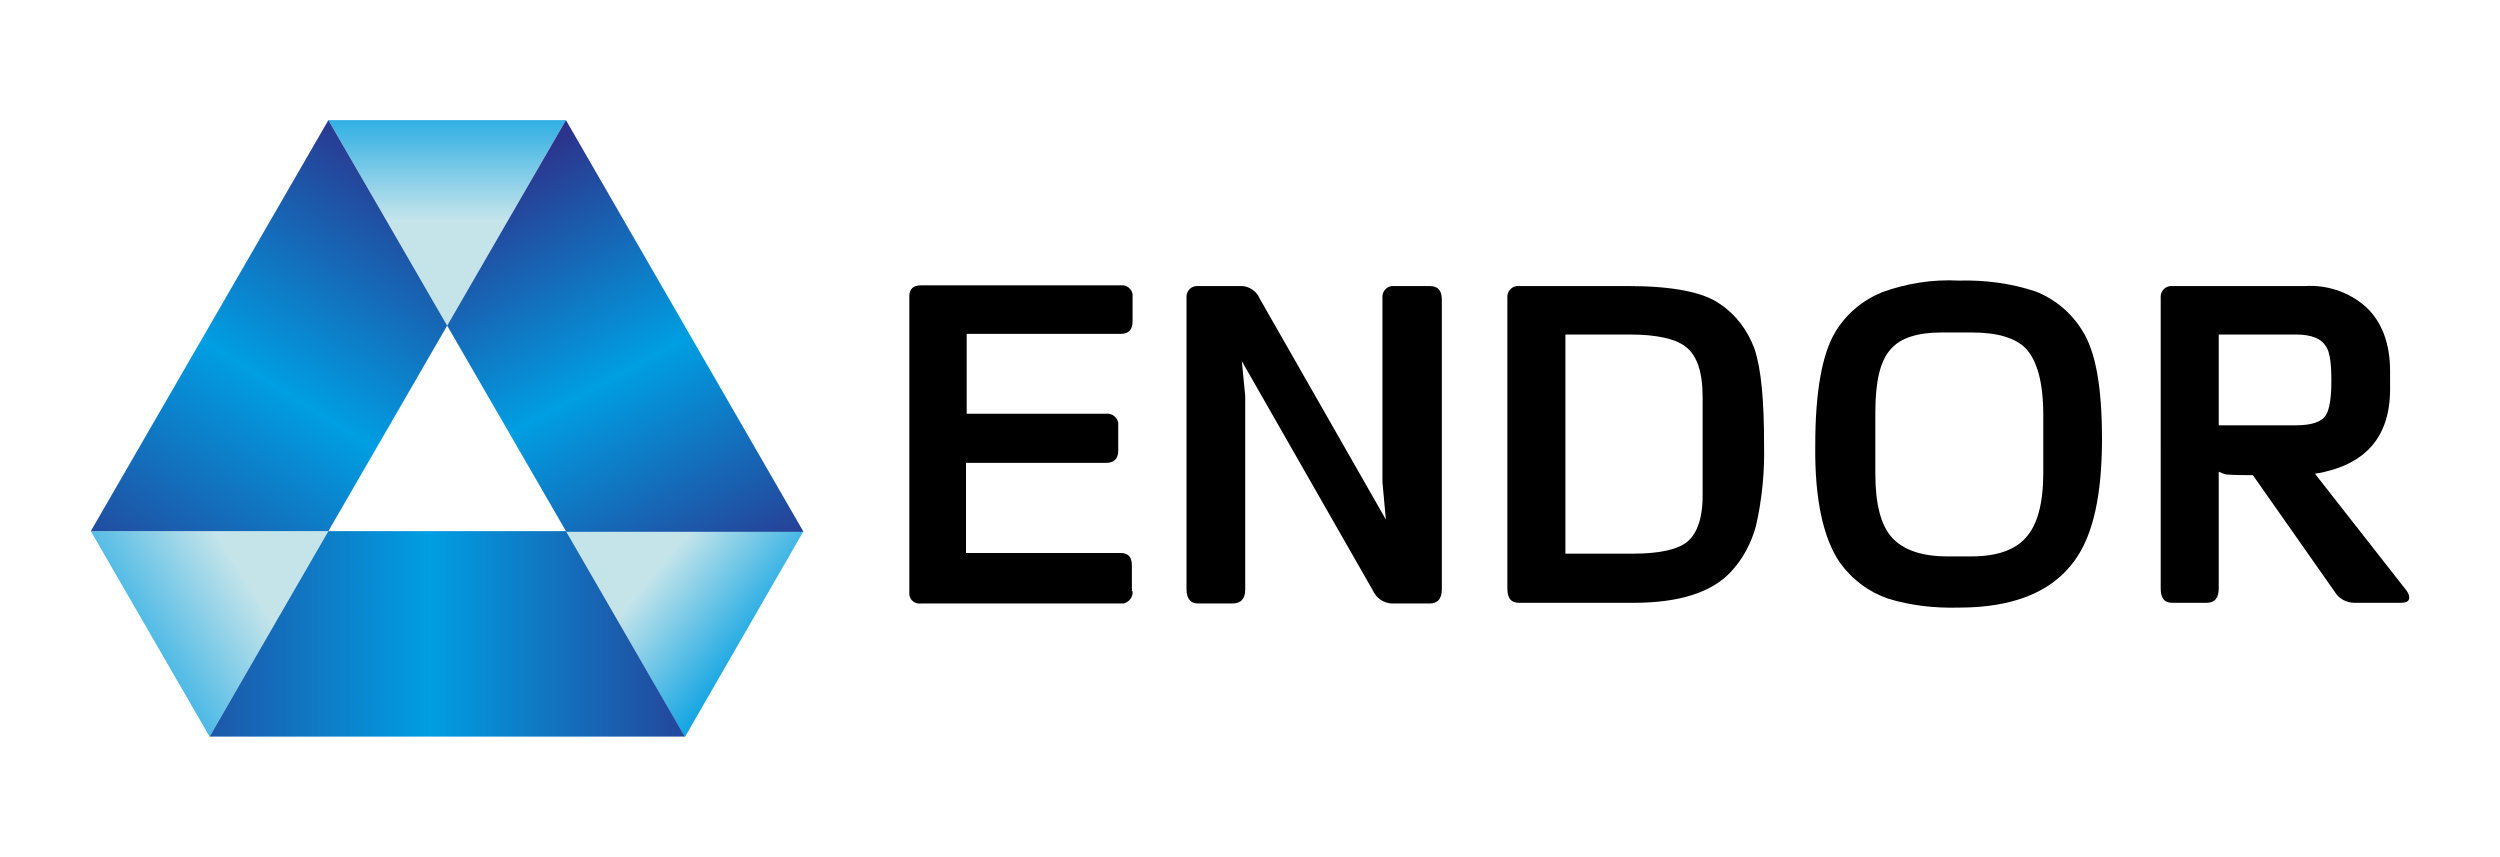
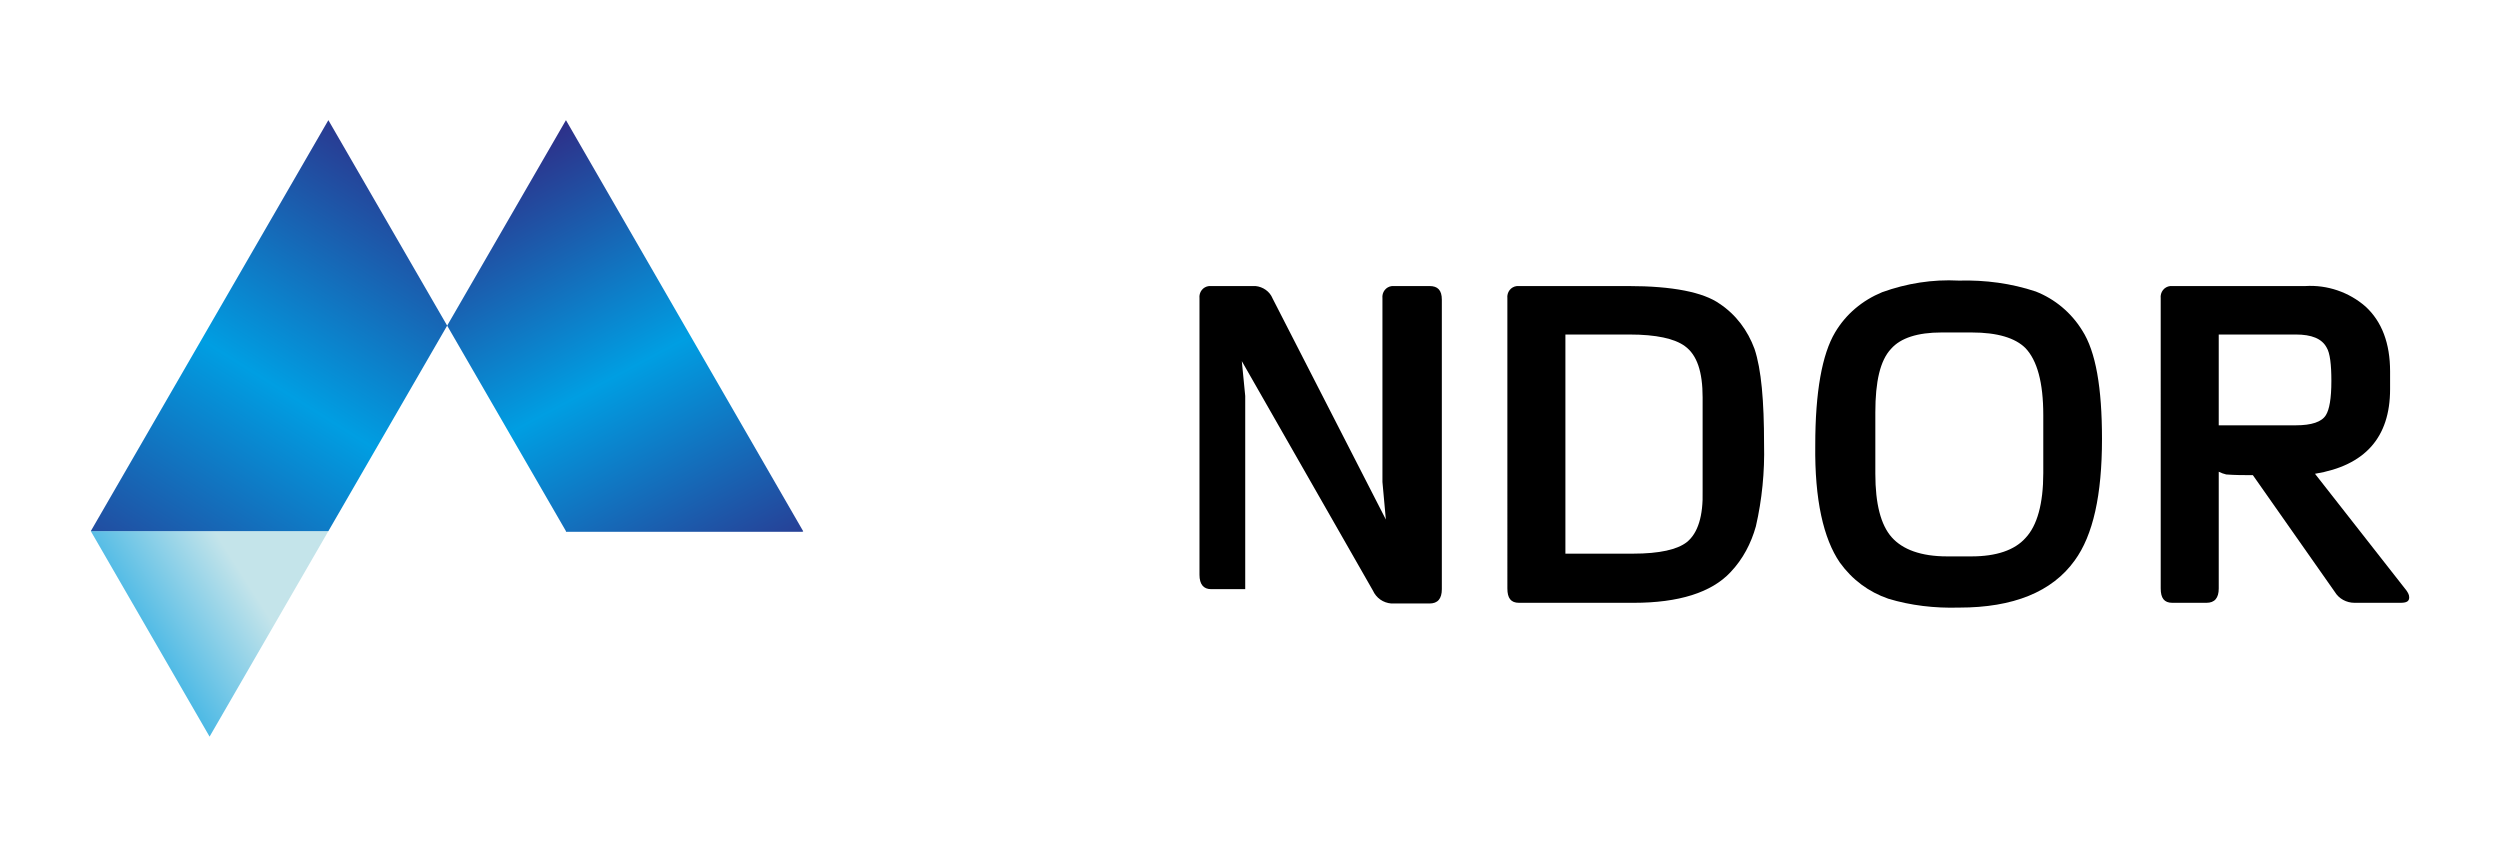
<svg xmlns="http://www.w3.org/2000/svg" xmlns:xlink="http://www.w3.org/1999/xlink" id="Layer_1" x="0px" y="0px" viewBox="0 0 366.2 125.5" style="enable-background:new 0 0 366.2 125.5;" xml:space="preserve">
  <style type="text/css">			.st0{clip-path:url(#SVGID_00000049210545700877520480000007776876145721163141_);fill:url(#SVGID_00000173862047449523105610000002095306378061860508_);}			.st1{clip-path:url(#SVGID_00000000928355288349158880000008721690281210910902_);fill:url(#SVGID_00000073723095497141210460000000842773057297958036_);}			.st2{clip-path:url(#SVGID_00000013914577514996238220000017567294780321568138_);fill:url(#SVGID_00000082339117949171135880000001233962328734588552_);}			.st3{clip-path:url(#SVGID_00000094617461192209737230000000017079398547539852_);fill:url(#SVGID_00000123417292810508245750000002831279662126593192_);}			.st4{clip-path:url(#SVGID_00000015318796620372604370000017086103134414918797_);fill:url(#SVGID_00000076581024099159540080000006615766416086227875_);}			.st5{clip-path:url(#SVGID_00000068658119213365771330000010973800632082727849_);fill:url(#SVGID_00000090989892120518229910000003767394837940997008_);}</style>
  <g>
-     <path d="M165.9,86.6c0.1,0.8-0.5,1.6-1.3,1.8c-0.1,0-0.3,0-0.4,0h-29.3c-0.8,0.1-1.6-0.4-1.7-1.3c0-0.1,0-0.3,0-0.4V43.4  c0-1.1,0.6-1.6,1.7-1.6h29.3c0.8-0.1,1.6,0.5,1.7,1.3c0,0.1,0,0.3,0,0.4v3.6c0,1.2-0.6,1.8-1.7,1.8h-22.6v11.7H162  c0.9-0.1,1.6,0.5,1.8,1.3c0,0.2,0,0.3,0,0.5V66c0,1.2-0.6,1.8-1.8,1.8h-20.5V81h22.6c1.2,0,1.7,0.6,1.7,1.9V86.6z" />
-     <path d="M211.2,86.3c0,1.4-0.6,2.1-1.8,2.1h-5.6c-1.2-0.1-2.2-0.8-2.7-1.9l-19.2-33.6l0.5,5.1v28.3c0,1.4-0.6,2.1-1.9,2.1h-5  c-1.1,0-1.7-0.7-1.7-2.1V43.7c-0.1-0.9,0.5-1.7,1.4-1.8c0.2,0,0.3,0,0.5,0h6.3c1.1,0.1,2.1,0.8,2.5,1.8L203,76.1l-0.5-5.5V43.7  c-0.1-0.9,0.5-1.7,1.4-1.8c0.2,0,0.3,0,0.5,0h5c1.2,0,1.8,0.6,1.8,2L211.2,86.3z" />
+     <path d="M211.2,86.3c0,1.4-0.6,2.1-1.8,2.1h-5.6c-1.2-0.1-2.2-0.8-2.7-1.9l-19.2-33.6l0.5,5.1v28.3h-5  c-1.1,0-1.7-0.7-1.7-2.1V43.7c-0.1-0.9,0.5-1.7,1.4-1.8c0.2,0,0.3,0,0.5,0h6.3c1.1,0.1,2.1,0.8,2.5,1.8L203,76.1l-0.5-5.5V43.7  c-0.1-0.9,0.5-1.7,1.4-1.8c0.2,0,0.3,0,0.5,0h5c1.2,0,1.8,0.6,1.8,2L211.2,86.3z" />
    <path d="M258.4,65.1c0.1,4-0.3,8.1-1.2,12c-0.7,2.5-1.9,4.8-3.7,6.7c-2.8,3-7.6,4.5-14.2,4.5h-16.8c-1.2,0-1.7-0.7-1.7-2.1V43.7  c-0.1-0.9,0.5-1.7,1.4-1.8c0.2,0,0.3,0,0.5,0h15.8c6.5,0,11,0.9,13.4,2.6c2.4,1.6,4.1,3.9,5.1,6.6C258,54.1,258.4,58.7,258.4,65.1z   M249.4,71.9V58.2c0-3.7-0.8-6.2-2.6-7.5c-1.5-1.1-4.2-1.7-8.1-1.7h-9.4v32.1h9.9c3.9,0,6.5-0.6,7.9-1.7  C248.7,78.1,249.5,75.6,249.4,71.9L249.4,71.9z" />
    <path d="M307.9,64.3c0,8.2-1.3,14.1-4,17.8c-3.3,4.6-9,6.9-16.9,6.9h-0.1c-3.5,0.1-7-0.3-10.3-1.3c-2.9-1-5.3-2.8-7.1-5.3  c-2.4-3.5-3.7-9.2-3.6-17.2c0-7.8,1-13.3,2.9-16.5c1.6-2.7,4-4.7,6.9-5.9c3.6-1.3,7.4-1.9,11.2-1.7h0.1c3.8-0.1,7.6,0.4,11.2,1.6  c2.8,1.1,5.2,3.1,6.8,5.7C307,51.5,307.9,56.8,307.9,64.3z M299.3,69.3v-8.5c0-4.8-0.9-8-2.6-9.8c-1.5-1.5-4.1-2.3-7.9-2.3h-4.4  c-3.5,0-6,0.8-7.4,2.4c-1.6,1.7-2.3,4.8-2.3,9.3v9c0,4.4,0.8,7.5,2.4,9.3c1.6,1.8,4.3,2.8,8.1,2.8h3.6c3.6,0,6.3-0.9,7.9-2.7  C298.4,77,299.3,73.8,299.3,69.3L299.3,69.3z" />
    <path d="M352.5,86.5c0.2,0.3,0.4,0.6,0.4,1c0,0.6-0.4,0.8-1.3,0.8h-6.7c-1.2,0-2.3-0.6-2.9-1.6l-12-17.1c-1.3,0-2.6,0-3.9-0.1  c-0.4-0.1-0.7-0.2-1.1-0.4v17.1c0,1.4-0.6,2.1-1.8,2.1h-5c-1.2,0-1.7-0.7-1.7-2.1V43.7c-0.1-0.9,0.5-1.7,1.4-1.8c0.1,0,0.3,0,0.5,0  h19.3c3.2-0.2,6.4,0.9,8.8,3c2.4,2.2,3.6,5.4,3.6,9.5v2.6c0,7.1-3.7,11.2-11,12.4L352.5,86.5z M341.5,55.8c0-2.4-0.2-4.1-0.7-4.9  c-0.7-1.3-2.2-1.9-4.5-1.9H325v13.3h11.3c2.3,0,3.8-0.5,4.4-1.5C341.2,60,341.5,58.4,341.5,55.8z" />
    <g>
      <g>
        <defs>
-           <polygon id="SVGID_1_" points="82.9,77.8 100.3,108 117.7,77.8     " />
-         </defs>
+           </defs>
        <clipPath id="SVGID_00000150825219497050551690000009291068841090958225_">
          <use xlink:href="#SVGID_1_" style="overflow:visible;" />
        </clipPath>
        <linearGradient id="SVGID_00000145750521612439663820000013229702872512038333_" gradientUnits="userSpaceOnUse" x1="-127.02" y1="477.901" x2="-125.06" y2="477.901" gradientTransform="matrix(-7.979 -6.577 -6.577 7.979 2238.566 -4548.44)">
          <stop offset="0" style="stop-color:#009EE2" />
          <stop offset="1" style="stop-color:#C4E4EA" />
        </linearGradient>
        <polygon style="clip-path:url(#SVGID_00000150825219497050551690000009291068841090958225_);fill:url(#SVGID_00000145750521612439663820000013229702872512038333_);" points="    103.6,125.1 68.1,95.8 97,60.8 132.5,90    " />
      </g>
      <g>
        <defs>
          <polygon id="SVGID_00000110459770993131458290000014207912645322787982_" points="13.3,77.8 30.7,107.9 48.1,77.8     " />
        </defs>
        <clipPath id="SVGID_00000092447178285131973260000017006430976389610677_">
          <use xlink:href="#SVGID_00000110459770993131458290000014207912645322787982_" style="overflow:visible;" />
        </clipPath>
        <linearGradient id="SVGID_00000106867378424039272590000000436438337715904164_" gradientUnits="userSpaceOnUse" x1="-118.611" y1="521.749" x2="-116.651" y2="521.749" gradientTransform="matrix(11.887 -7.573 -7.573 -11.887 5375.783 5406.608)">
          <stop offset="0" style="stop-color:#009EE2" />
          <stop offset="1" style="stop-color:#C4E4EA" />
        </linearGradient>
        <polygon style="clip-path:url(#SVGID_00000092447178285131973260000017006430976389610677_);fill:url(#SVGID_00000106867378424039272590000000436438337715904164_);" points="    -0.3,86.5 38.1,62 61.8,99.2 23.4,123.7    " />
      </g>
      <g>
        <defs>
-           <polygon id="SVGID_00000016072609792672031780000003036066136920449464_" points="48.1,77.8 48.1,77.8 30.7,107.9 65.4,107.9      65.5,107.9 65.5,107.9 100.3,107.9 82.9,77.8 82.9,77.8     " />
-         </defs>
+           </defs>
        <clipPath id="SVGID_00000034790634426280697600000014151056750660453022_">
          <use xlink:href="#SVGID_00000016072609792672031780000003036066136920449464_" style="overflow:visible;" />
        </clipPath>
        <linearGradient id="SVGID_00000165916548328905177360000017091236718957095601_" gradientUnits="userSpaceOnUse" x1="-137.514" y1="501.63" x2="-135.554" y2="501.63" gradientTransform="matrix(-54.844 0 0 54.844 -7425.766 -27418.356)">
          <stop offset="0" style="stop-color:#312782" />
          <stop offset="2.380370e-02" style="stop-color:#312782" />
          <stop offset="0.494" style="stop-color:#009EE2" />
          <stop offset="1" style="stop-color:#312782" />
        </linearGradient>
        <rect x="30.7" y="77.8" style="clip-path:url(#SVGID_00000034790634426280697600000014151056750660453022_);fill:url(#SVGID_00000165916548328905177360000017091236718957095601_);" width="69.5" height="30.1" />
      </g>
      <g>
        <defs>
          <polygon id="SVGID_00000120560433296855735270000004488613033767704237_" points="48.1,17.6 65.5,47.7 82.9,17.6     " />
        </defs>
        <clipPath id="SVGID_00000080928053681613002800000010922411544498000554_">
          <use xlink:href="#SVGID_00000120560433296855735270000004488613033767704237_" style="overflow:visible;" />
        </clipPath>
        <linearGradient id="SVGID_00000066489841286887334790000013238849689271794835_" gradientUnits="userSpaceOnUse" x1="-169.1" y1="519.298" x2="-167.14" y2="519.298" gradientTransform="matrix(0 9.834 9.834 0 -5040.996 1675.805)">
          <stop offset="0" style="stop-color:#009EE2" />
          <stop offset="1" style="stop-color:#C4E4EA" />
        </linearGradient>
-         <rect x="48.1" y="17.6" style="clip-path:url(#SVGID_00000080928053681613002800000010922411544498000554_);fill:url(#SVGID_00000066489841286887334790000013238849689271794835_);" width="34.8" height="30.1" />
      </g>
      <g>
        <defs>
          <polygon id="SVGID_00000086666554068093821800000014266731633676218504_" points="13.3,77.8 48.1,77.8 48.1,77.8 48.1,77.8      48.1,77.8 65.5,47.7 65.5,47.7 48.1,17.6     " />
        </defs>
        <clipPath id="SVGID_00000144332077437180118840000005678384318877483392_">
          <use xlink:href="#SVGID_00000086666554068093821800000014266731633676218504_" style="overflow:visible;" />
        </clipPath>
        <linearGradient id="SVGID_00000157290996569401104580000007948088513635042690_" gradientUnits="userSpaceOnUse" x1="-142.147" y1="505.514" x2="-140.187" y2="505.514" gradientTransform="matrix(-25.55 40.417 40.417 25.55 -24002.877 -7156.139)">
          <stop offset="0" style="stop-color:#312782" />
          <stop offset="2.380370e-02" style="stop-color:#312782" />
          <stop offset="0.494" style="stop-color:#009EE2" />
          <stop offset="1" style="stop-color:#312782" />
        </linearGradient>
        <polygon style="clip-path:url(#SVGID_00000144332077437180118840000005678384318877483392_);fill:url(#SVGID_00000157290996569401104580000007948088513635042690_);" points="    92.7,34.8 50.6,101.4 -13.9,60.6 28.2,-6    " />
      </g>
      <g>
        <defs>
          <polygon id="SVGID_00000111180725271555360230000017396413704737122447_" points="65.5,47.7 65.5,47.7 82.9,77.8 82.9,77.9      117.7,77.9 82.9,17.6     " />
        </defs>
        <clipPath id="SVGID_00000043442398343513690510000007257018935570764220_">
          <use xlink:href="#SVGID_00000111180725271555360230000017396413704737122447_" style="overflow:visible;" />
        </clipPath>
        <linearGradient id="SVGID_00000106111982780526996100000001501273924238172301_" gradientUnits="userSpaceOnUse" x1="-140.619" y1="513.519" x2="-138.659" y2="513.519" gradientTransform="matrix(20.077 37.288 37.288 -20.077 -16249.856 15569.806)">
          <stop offset="0" style="stop-color:#312782" />
          <stop offset="2.380370e-02" style="stop-color:#312782" />
          <stop offset="0.494" style="stop-color:#009EE2" />
          <stop offset="1" style="stop-color:#312782" />
        </linearGradient>
        <polygon style="clip-path:url(#SVGID_00000043442398343513690510000007257018935570764220_);fill:url(#SVGID_00000106111982780526996100000001501273924238172301_);" points="    105.9,-4.2 142.8,64.3 77.2,99.6 40.3,31.1    " />
      </g>
    </g>
  </g>
</svg>